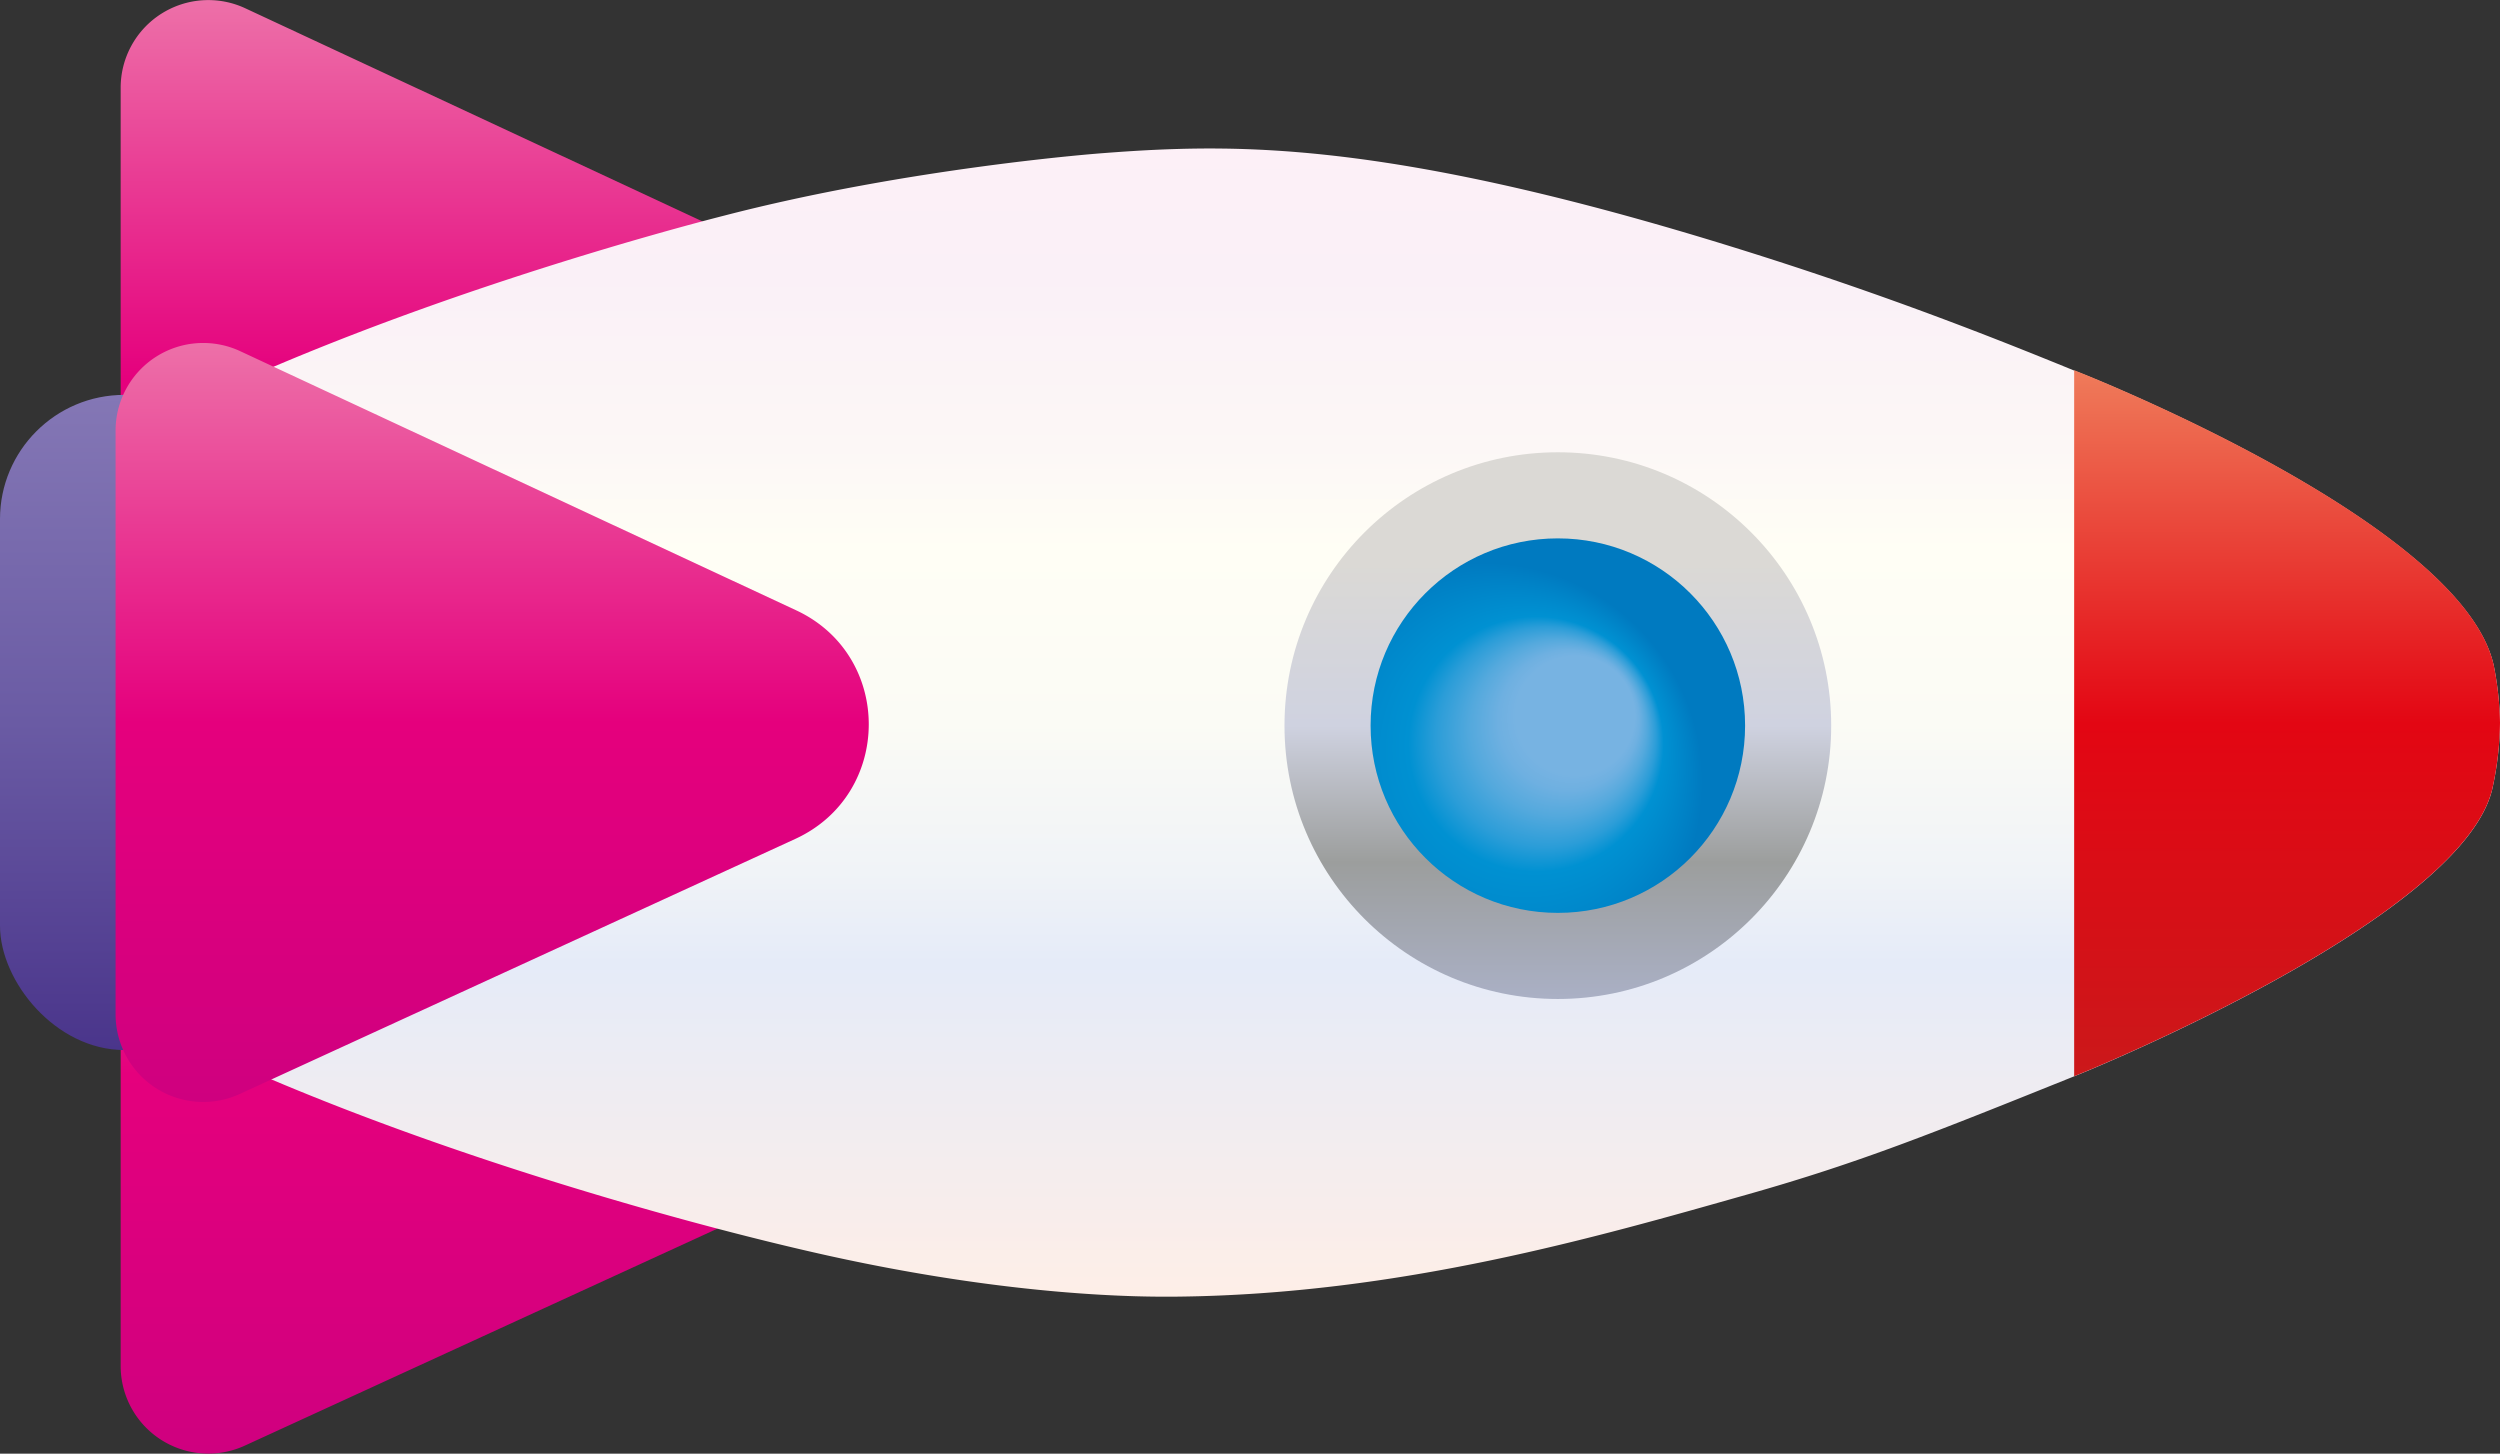
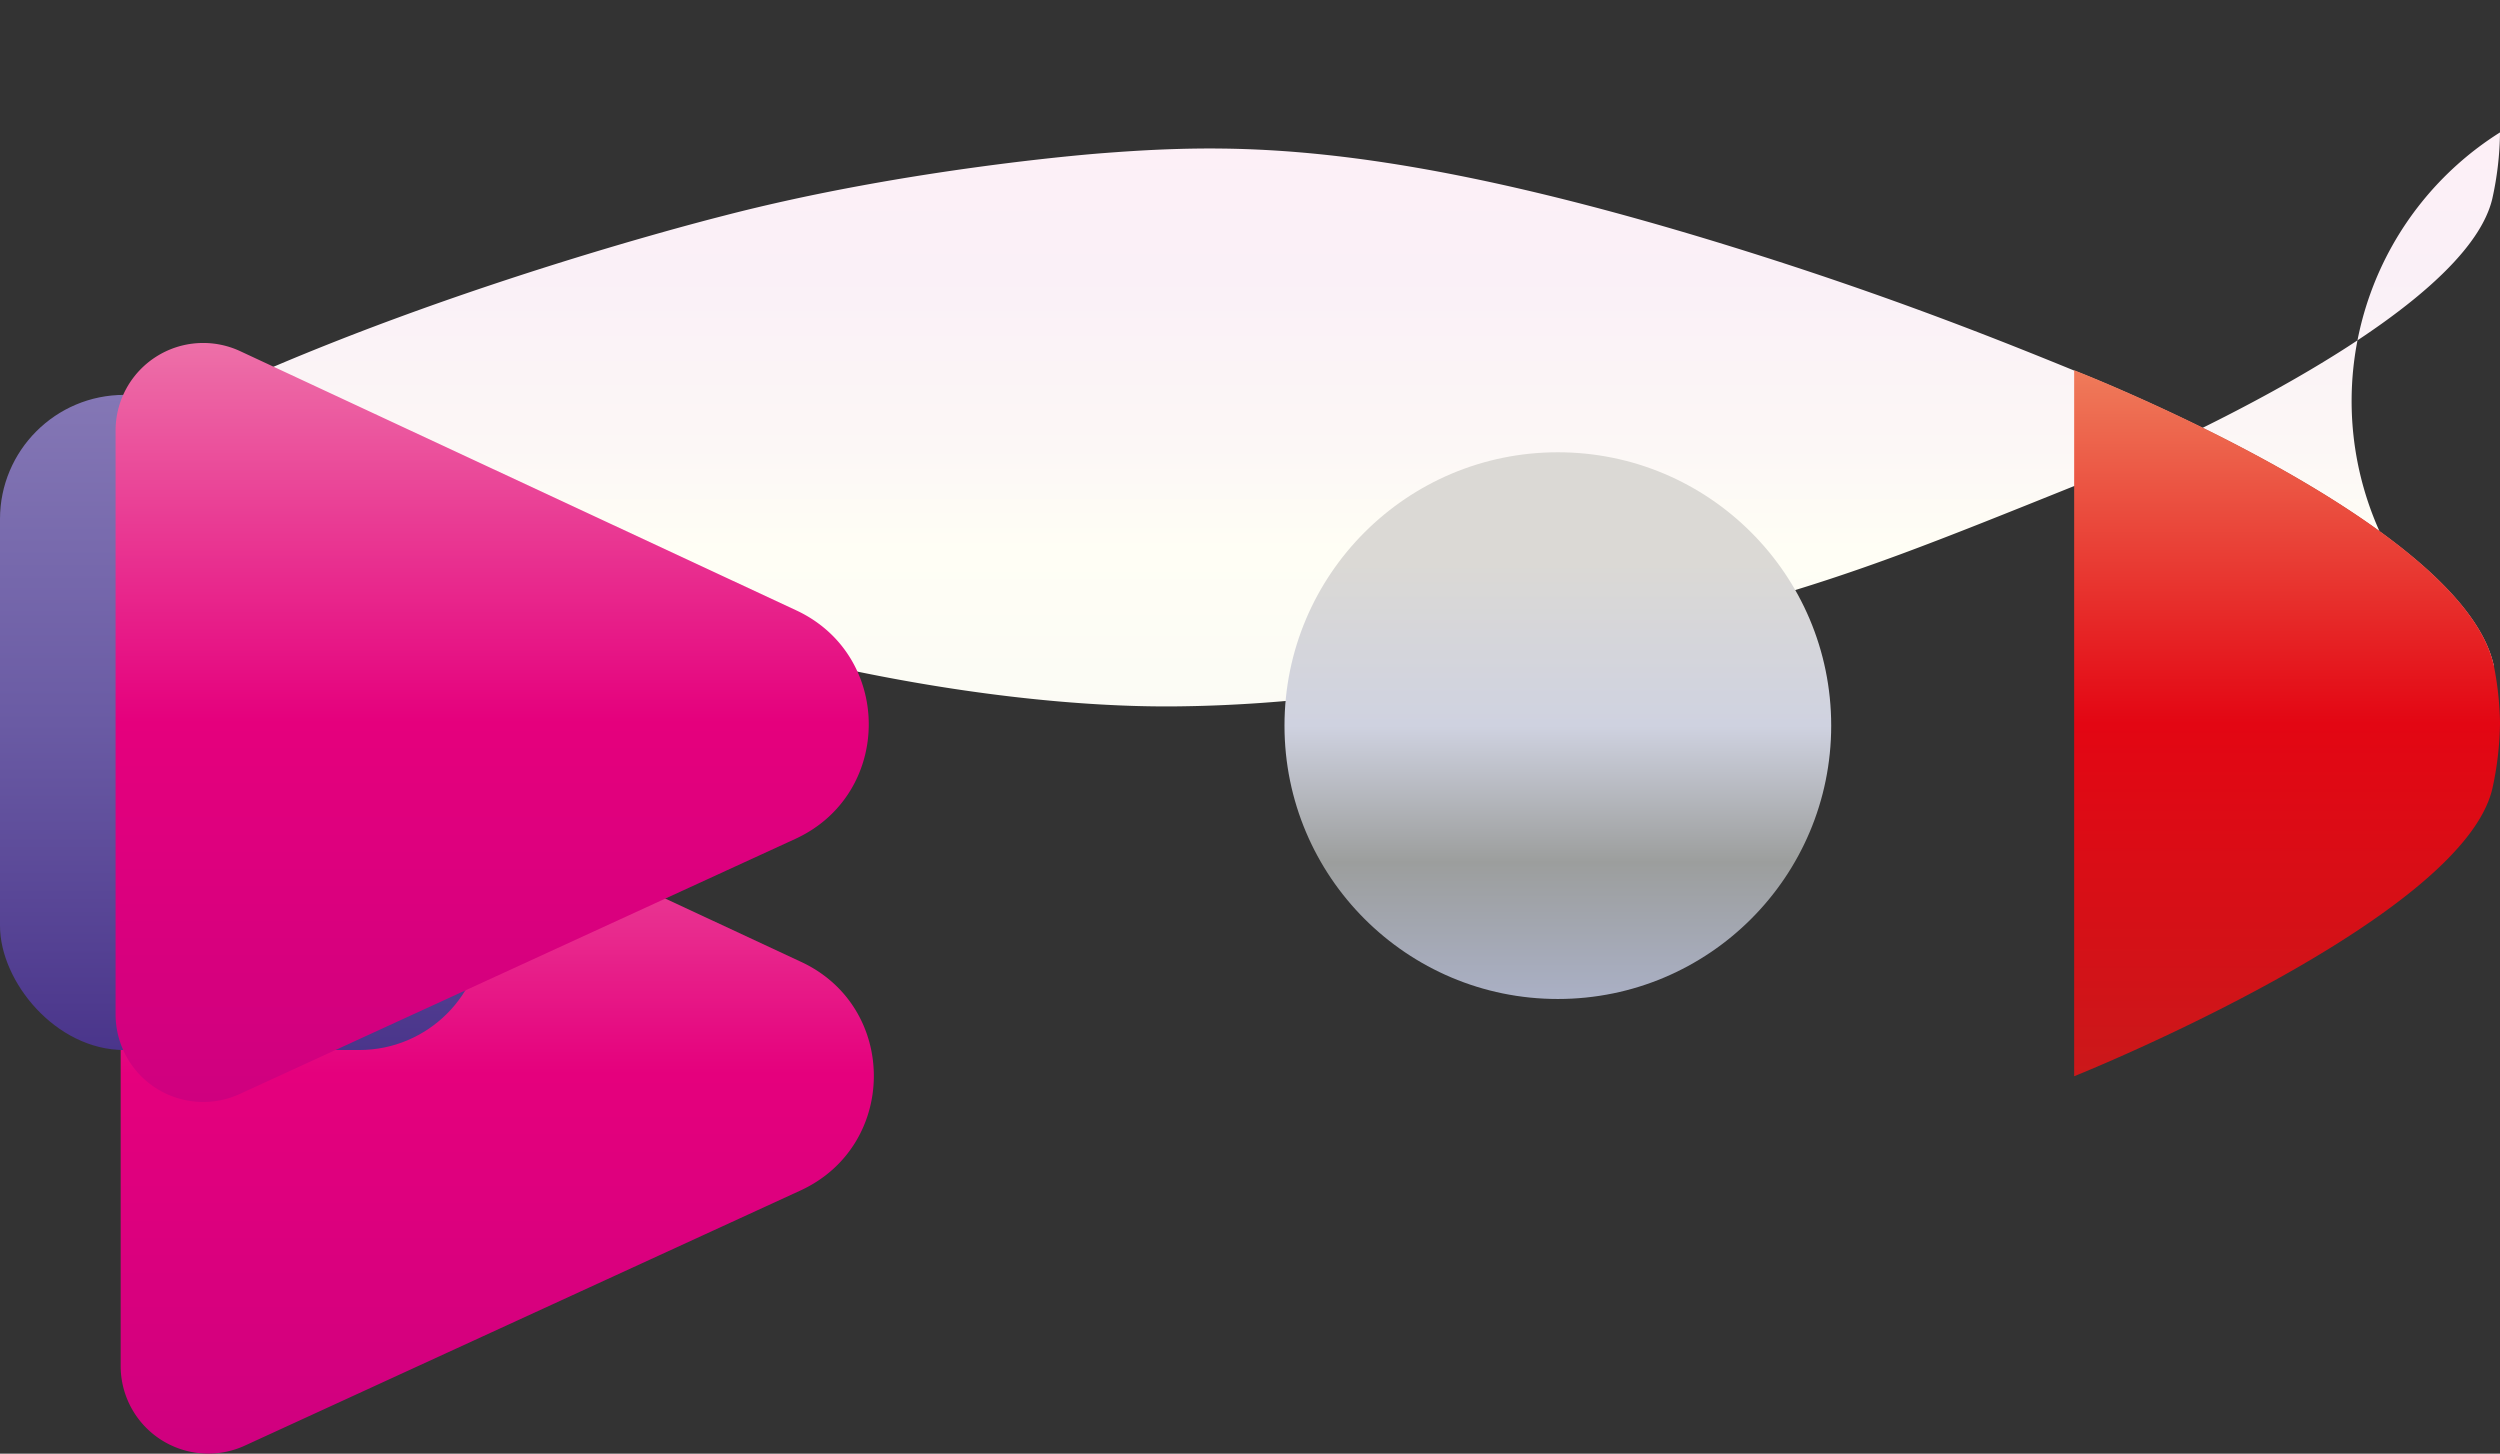
<svg xmlns="http://www.w3.org/2000/svg" xmlns:xlink="http://www.w3.org/1999/xlink" viewBox="0 0 491.85 286">
  <rect x="0" y="0" width="491.85" height="286" fill="#333333" stroke="none" />
  <defs>
    <style>.cls-1{fill:url(#Rosa_choque);}.cls-2{fill:url(#Rosa_choque-2);}.cls-3{fill:url(#Violeta);}.cls-4{fill:url(#Opala);}.cls-5{fill:url(#Laranja_avermelhado);}.cls-6{fill:url(#Rosa_choque-3);}.cls-7{fill:url(#Céu_9);}.cls-8{fill:url(#Gradiente_sem_nome_4);}</style>
    <linearGradient id="Rosa_choque" x1="97.83" x2="97.83" y2="149.37" gradientUnits="userSpaceOnUse">
      <stop offset="0" stop-color="#ed70a8" />
      <stop offset="0.5" stop-color="#e5007d" />
      <stop offset="1" stop-color="#cf007f" />
    </linearGradient>
    <linearGradient id="Rosa_choque-2" x1="97.83" y1="136.63" x2="97.83" y2="286" xlink:href="#Rosa_choque" />
    <linearGradient id="Violeta" x1="47.56" y1="77.69" x2="47.56" y2="206.58" gradientUnits="userSpaceOnUse">
      <stop offset="0" stop-color="#8477b5" />
      <stop offset="0.5" stop-color="#6a5ba4" />
      <stop offset="1" stop-color="#4a358b" />
    </linearGradient>
    <linearGradient id="Opala" x1="259.83" y1="29.16" x2="259.83" y2="255.11" gradientUnits="userSpaceOnUse">
      <stop offset="0" stop-color="#fdf0f7" />
      <stop offset="0.11" stop-color="#faf0f7" />
      <stop offset="0.26" stop-color="#fcf7f6" />
      <stop offset="0.35" stop-color="#fffef5" />
      <stop offset="0.5" stop-color="#fbfbf5" />
      <stop offset="0.63" stop-color="#f0f3f7" />
      <stop offset="0.71" stop-color="#e5ebf8" />
      <stop offset="1" stop-color="#feeee7" />
    </linearGradient>
    <linearGradient id="Laranja_avermelhado" x1="449.96" y1="72.83" x2="449.96" y2="211.74" gradientUnits="userSpaceOnUse">
      <stop offset="0" stop-color="#ef7b5a" />
      <stop offset="0.5" stop-color="#e30613" />
      <stop offset="1" stop-color="#cb181a" />
    </linearGradient>
    <linearGradient id="Rosa_choque-3" x1="96.83" y1="67.45" x2="96.83" y2="216.82" xlink:href="#Rosa_choque" />
    <linearGradient id="Céu_9" x1="306.49" y1="88.98" x2="306.49" y2="196.53" gradientUnits="userSpaceOnUse">
      <stop offset="0.2" stop-color="#dbd9d5" />
      <stop offset="0.5" stop-color="#cfd2e0" />
      <stop offset="0.75" stop-color="#9c9e9d" />
      <stop offset="1" stop-color="#aab0c5" />
    </linearGradient>
    <radialGradient id="Gradiente_sem_nome_4" cx="291.67" cy="154.01" fx="316.7" fy="135.912" r="43.3" gradientUnits="userSpaceOnUse">
      <stop offset="0.27" stop-color="#77b3e2" />
      <stop offset="0.32" stop-color="#6eb0e1" />
      <stop offset="0.4" stop-color="#54a9dd" />
      <stop offset="0.5" stop-color="#2b9dd8" />
      <stop offset="0.58" stop-color="#0091d2" />
      <stop offset="1" stop-color="#007ac0" />
    </radialGradient>
  </defs>
  <g id="Camada_2" data-name="Camada 2">
    <g id="Camada_2-2" data-name="Camada 2">
-       <path class="cls-1" d="M48.17,147.78,157.46,97.6c19.22-8.83,19.3-36.11.13-45L48.26,1.63A17.24,17.24,0,0,0,23.74,17.26V132.11A17.24,17.24,0,0,0,48.17,147.78Z" />
      <path class="cls-2" d="M48.17,284.41l109.29-50.18c19.22-8.82,19.3-36.11.13-45L48.26,138.26a17.24,17.24,0,0,0-24.52,15.63V268.74A17.24,17.24,0,0,0,48.17,284.41Z" />
      <rect class="cls-3" y="77.69" width="95.11" height="128.89" rx="24.44" />
-       <path class="cls-4" d="M490.63,131c-6.08-28.11-81.78-57.78-81.78-57.78-14-5.71-36.57-14.88-67.85-24.59-57.55-17.86-87.8-19.95-109.32-19.32-5.94.17-11,.54-14.81.83,0,0-38,2.81-74.66,12.35C135,44.33,74.71,60,27.81,84.32V200.45c45.3,23.37,106.06,40.18,135.41,46.65,36.57,8.05,61.28,8.08,68.46,8,43.74-.47,82.59-11.74,112.28-20.15,22-6.24,36.28-12,64.77-23.46,0,0,75.44-30.39,81.6-56.24a62.9,62.9,0,0,0,1.52-13.07A62.47,62.47,0,0,0,490.63,131Z" />
+       <path class="cls-4" d="M490.63,131c-6.08-28.11-81.78-57.78-81.78-57.78-14-5.71-36.57-14.88-67.85-24.59-57.55-17.86-87.8-19.95-109.32-19.32-5.94.17-11,.54-14.81.83,0,0-38,2.81-74.66,12.35C135,44.33,74.71,60,27.81,84.32c45.3,23.37,106.06,40.18,135.41,46.65,36.57,8.05,61.28,8.08,68.46,8,43.74-.47,82.59-11.74,112.28-20.15,22-6.24,36.28-12,64.77-23.46,0,0,75.44-30.39,81.6-56.24a62.9,62.9,0,0,0,1.52-13.07A62.47,62.47,0,0,0,490.63,131Z" />
      <path class="cls-5" d="M490.63,130.93c-6.08-28.11-81.78-57.78-81.78-57.78l-.78-.32V211.74l.66-.27s75.44-30.39,81.6-56.24a62.9,62.9,0,0,0,1.52-13.07A62.47,62.47,0,0,0,490.63,130.93Z" />
      <path class="cls-6" d="M47.17,215.23l109.29-50.18c19.22-8.82,19.3-36.11.13-45L47.26,69.09A17.24,17.24,0,0,0,22.74,84.71V199.56A17.24,17.24,0,0,0,47.17,215.23Z" />
      <g id="Camada_3" data-name="Camada 3">
        <circle class="cls-7" cx="306.49" cy="142.76" r="53.78" />
-         <circle class="cls-8" cx="306.49" cy="142.76" r="36.84" />
      </g>
    </g>
  </g>
</svg>